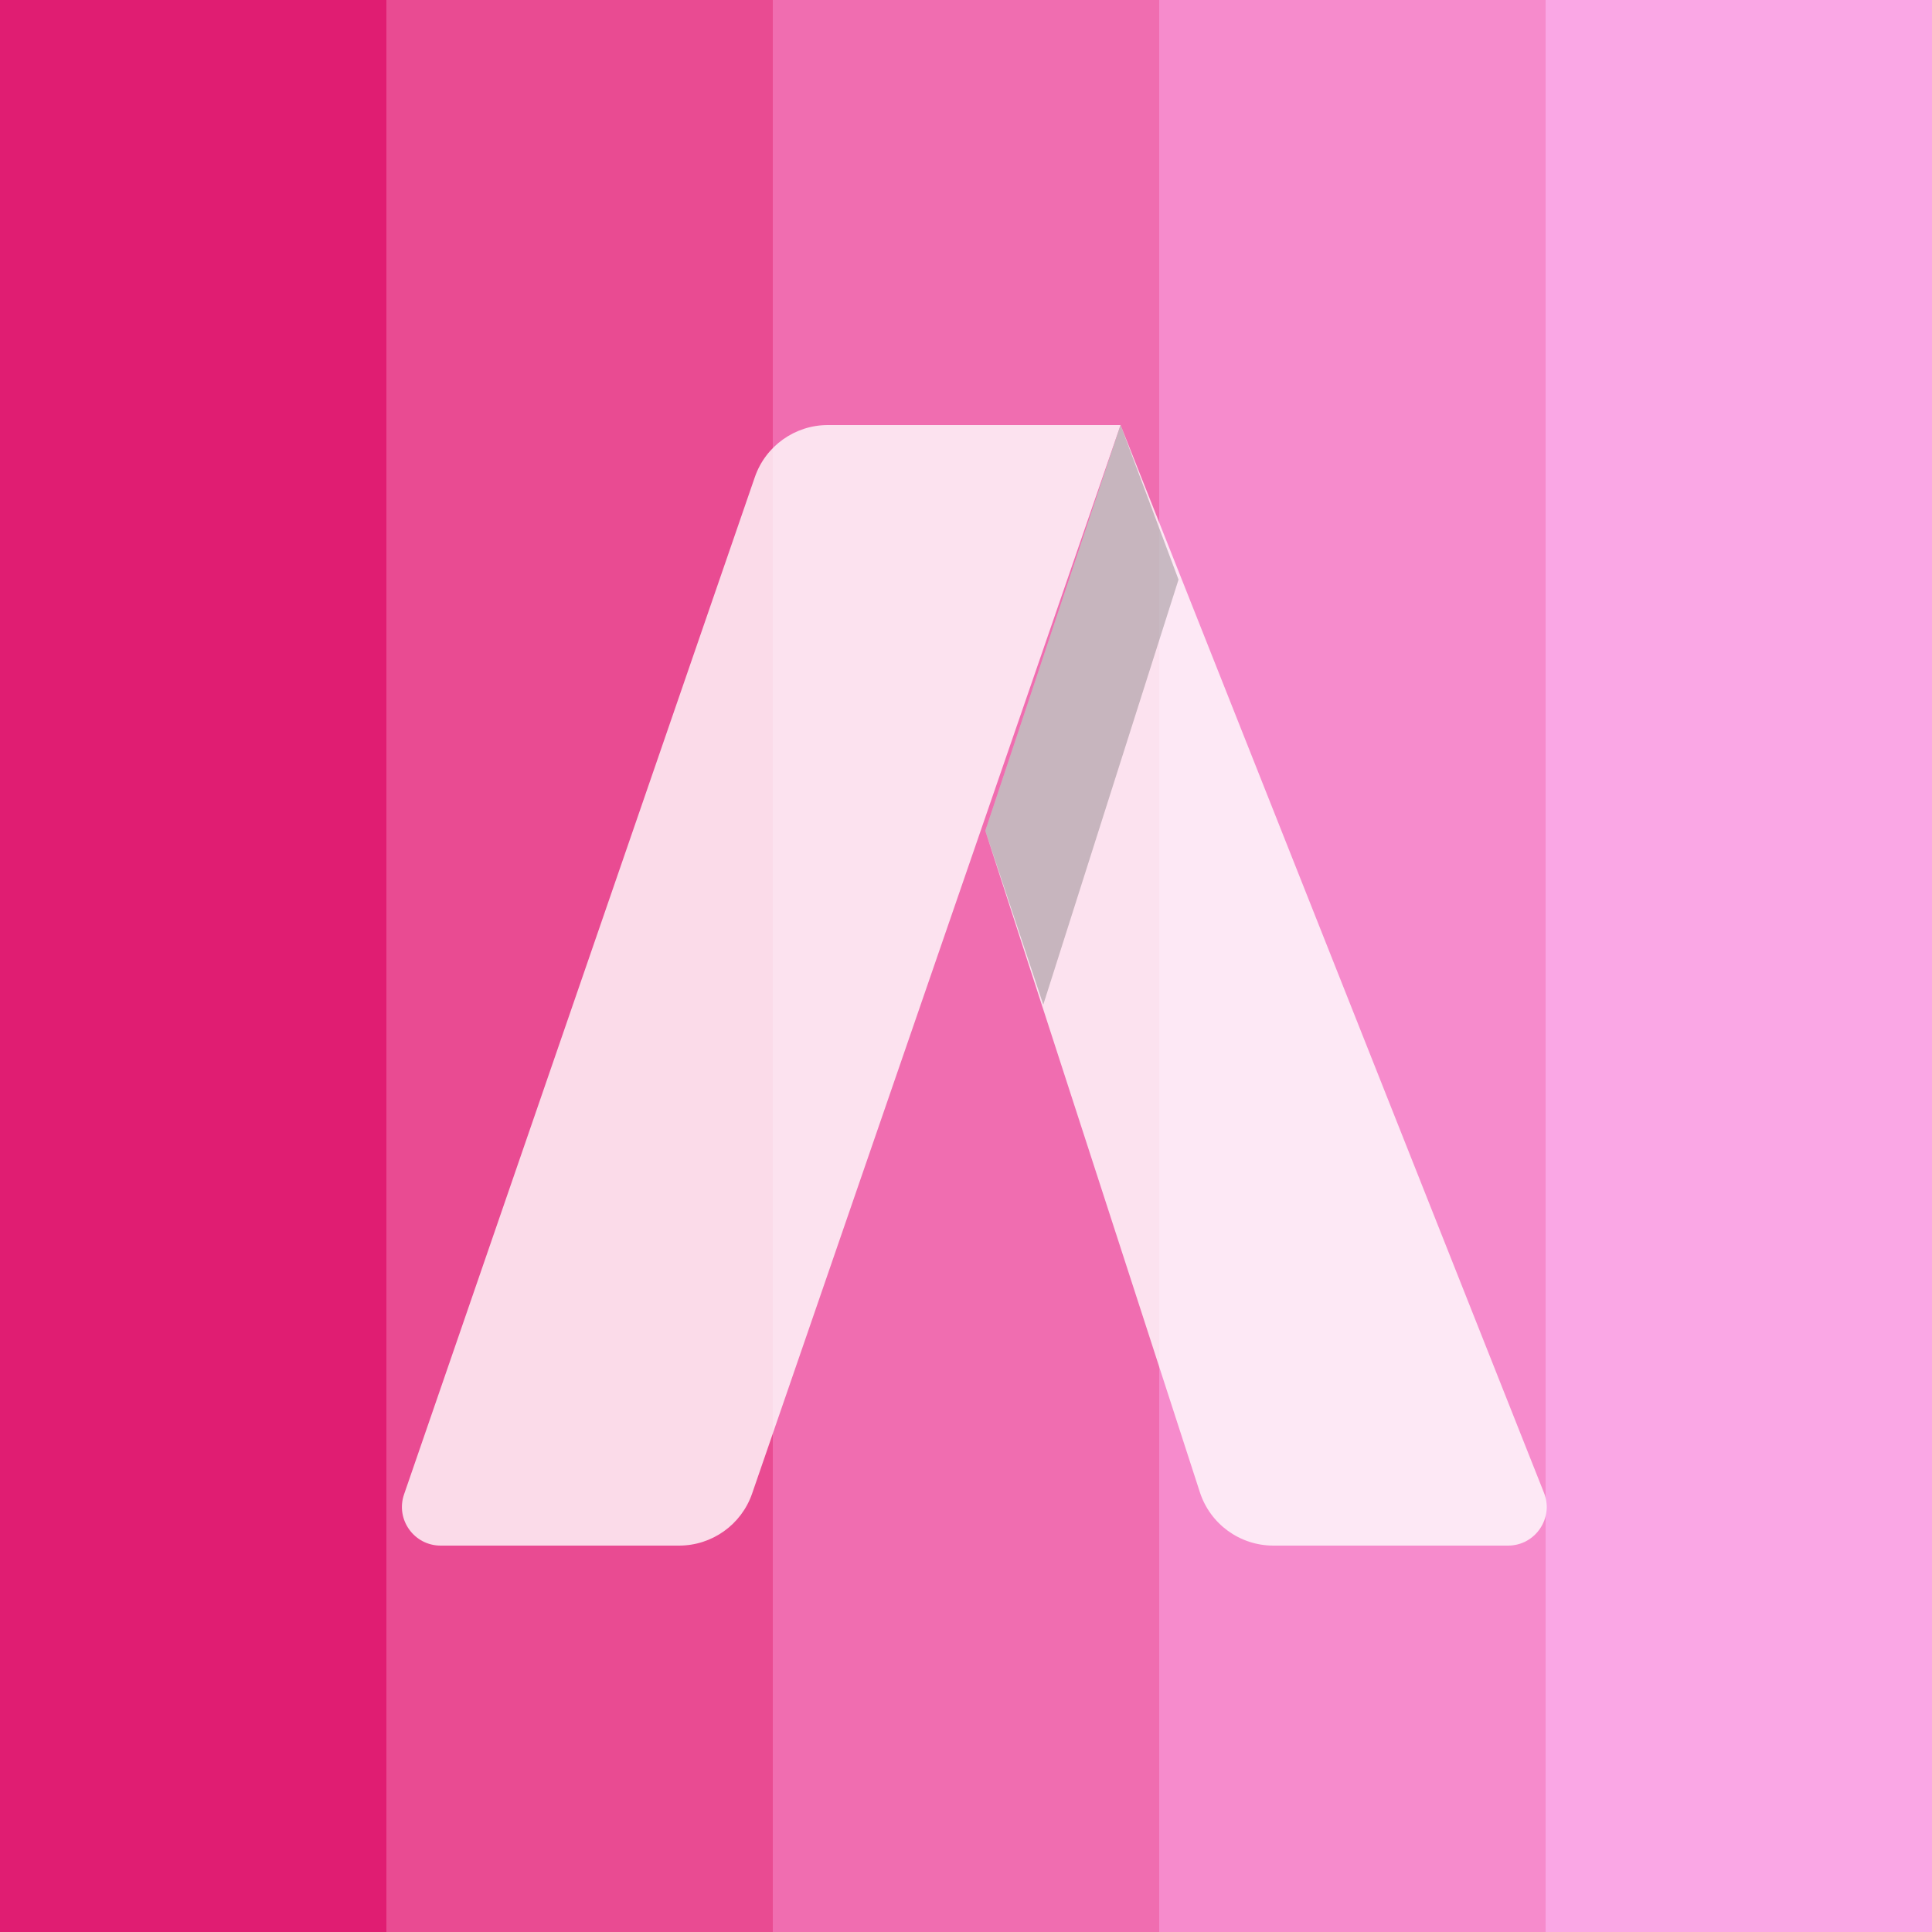
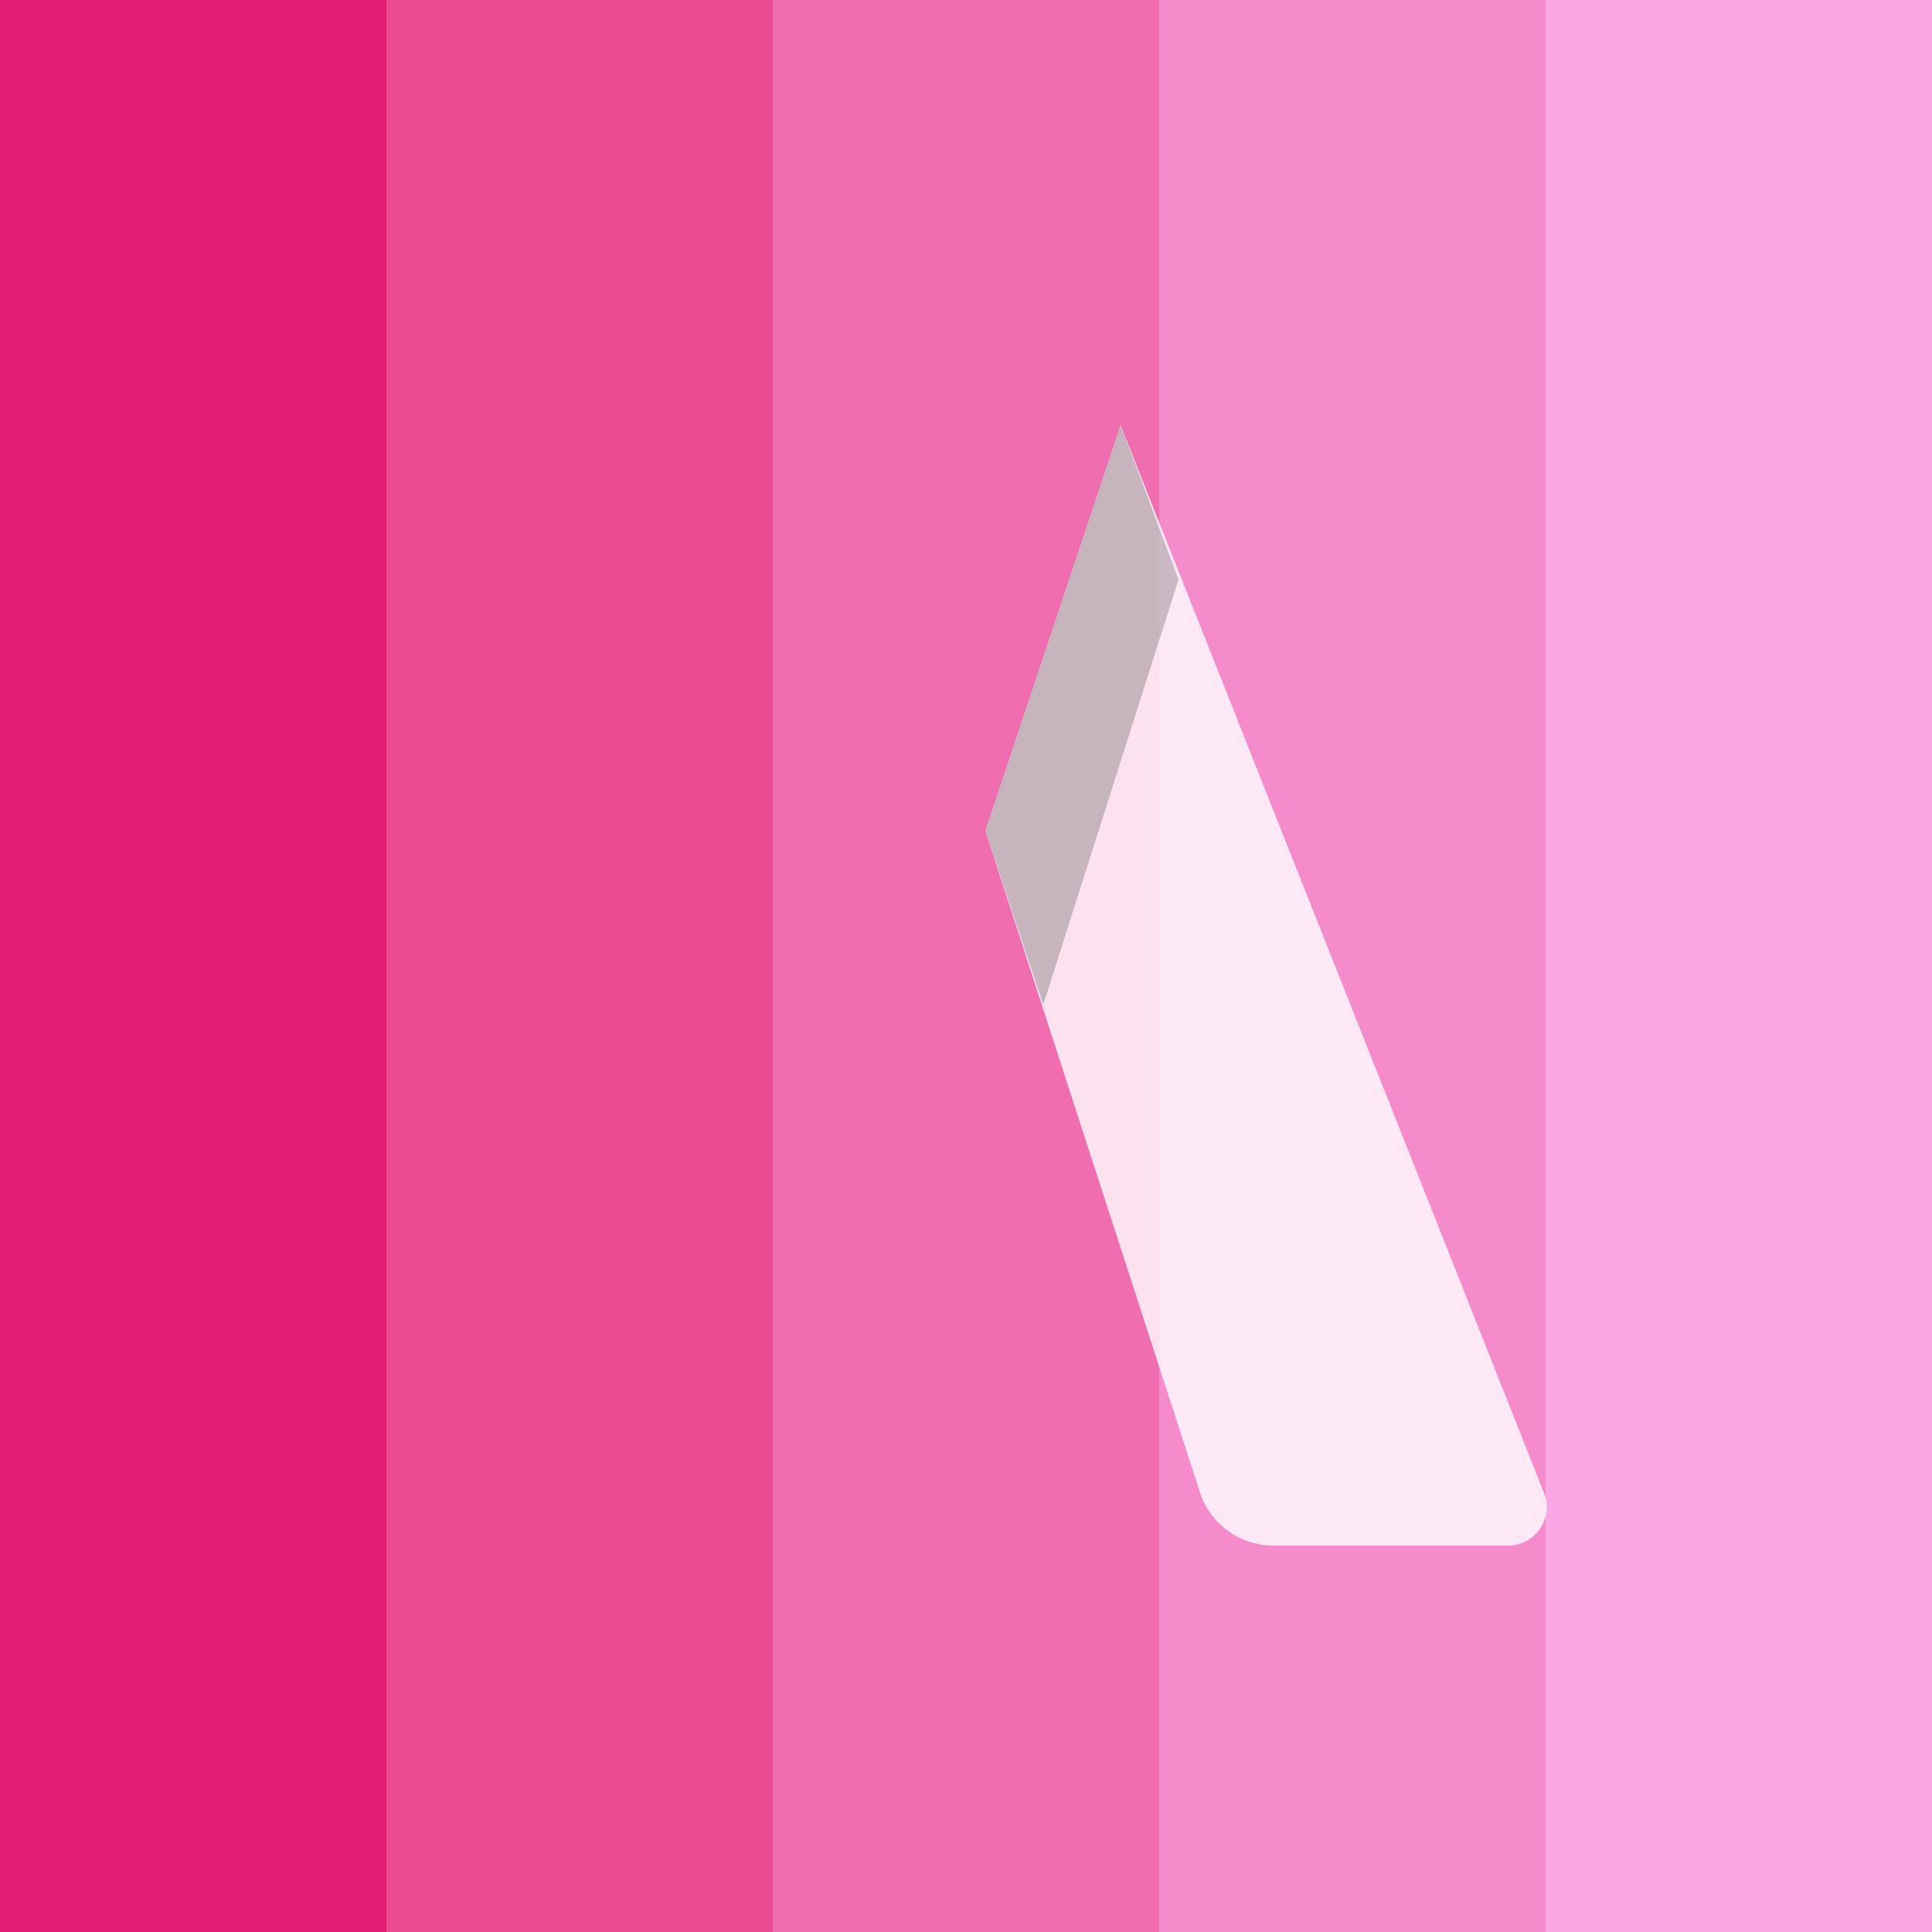
<svg xmlns="http://www.w3.org/2000/svg" width="50" height="50" viewBox="0 0 50 50" fill="none">
  <rect width="50" height="50" fill="#FFABDE" />
  <path d="M10 0H0V50H10V0Z" fill="#E01D72" />
  <path d="M20 0H10V50H20V0Z" fill="#E94B92" />
  <path d="M30 0H20V50H30V0Z" fill="#F06DB0" />
  <path d="M40 0H30V50H40V0Z" fill="#F68BCC" />
  <path d="M50 0H40V50H50V0Z" fill="#FAA7E5" />
-   <path opacity="0.8" d="M19.535 12.348C19.813 11.541 20.573 11 21.426 11H29L19.465 38.652C19.187 39.459 18.427 40 17.574 40H11.403C10.716 40 10.233 39.323 10.457 38.674L19.535 12.348Z" fill="white" />
  <path opacity="0.8" d="M29 11L25.5 21.5L31.052 38.617C31.319 39.442 32.087 40 32.954 40H39.028C39.734 40 40.218 39.288 39.957 38.631L29 11Z" fill="white" />
  <path opacity="0.3" d="M29 11L30.5 15L27 26L25.5 21.5L29 11Z" fill="#4B4B4B" />
</svg>